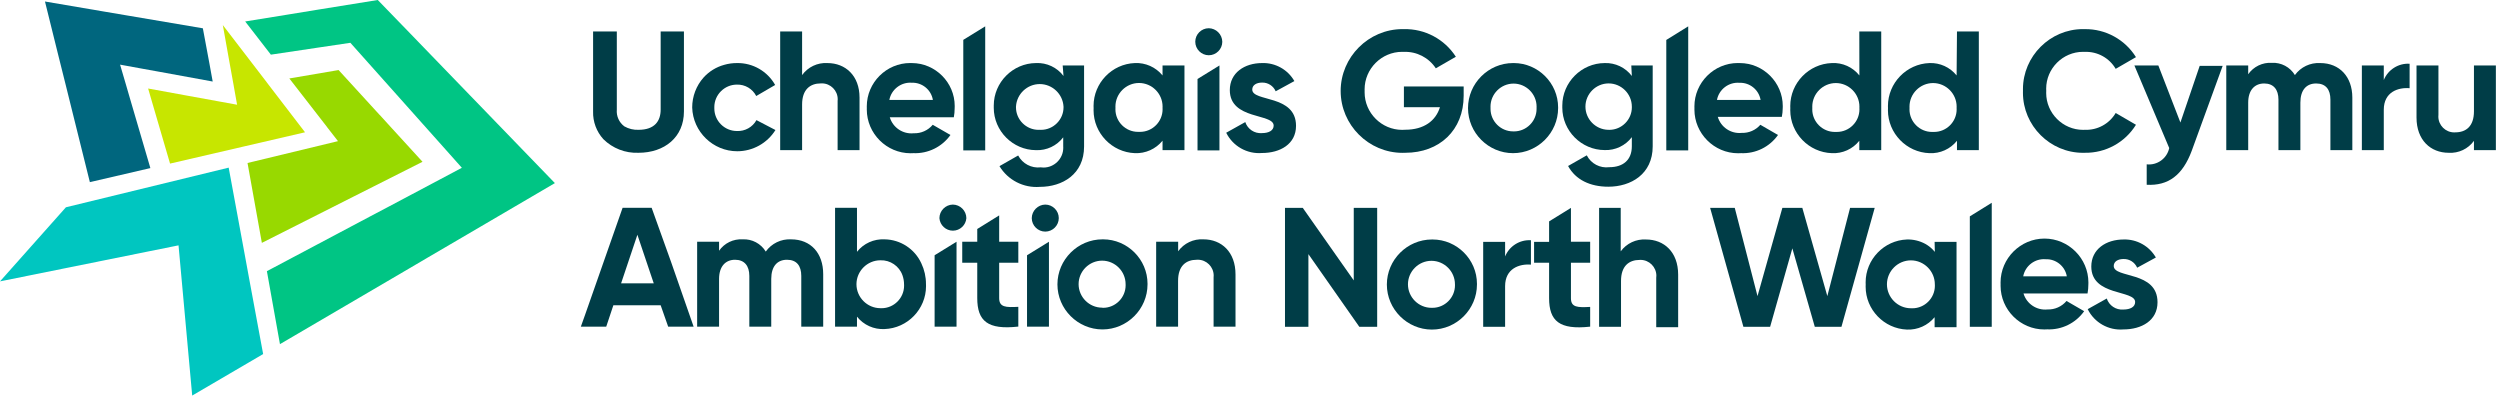
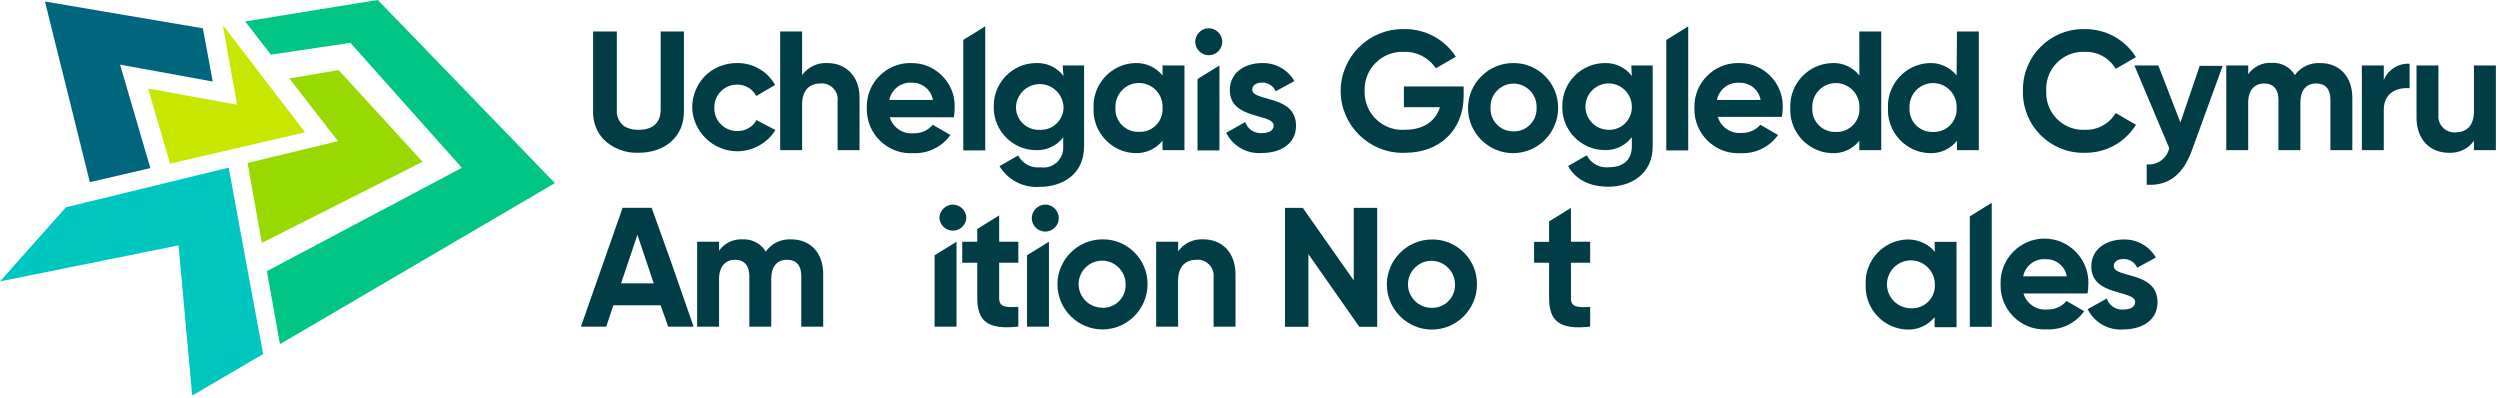
<svg xmlns="http://www.w3.org/2000/svg" width="100%" height="100%" viewBox="0 0 333 53" version="1.1" xml:space="preserve" style="fill-rule:evenodd;clip-rule:evenodd;stroke-linejoin:round;stroke-miterlimit:2;">
  <g id="Layer_2">
    <g id="Layer_1-2">
      <path d="M86.8,27.68l-3.87,0l-5,14.26l-0.56,1.57l3.38,0l0.95,-2.85l6.3,0l1,2.85l3.39,0l-3,-8.61l-2.59,-7.22Zm0.28,10.06l-4.35,0l2.17,-6.47l1.78,5.29l0.4,1.18Z" style="fill:#003d47;fill-rule:nonzero;" />
      <path d="M105.37,31.88c-1.327,-0.068 -2.6,0.547 -3.37,1.63c-0.647,-1.068 -1.833,-1.696 -3.08,-1.63c-1.238,-0.074 -2.43,0.503 -3.14,1.52l0,-1.2l-2.92,0l0,11.31l2.92,0l0,-6.35c0,-1.7 0.88,-2.56 2.13,-2.56c1.25,0 1.9,0.81 1.9,2.15l0,6.76l2.92,0l0,-6.35c0,-1.7 0.81,-2.56 2.1,-2.56c1.29,0 1.9,0.81 1.9,2.15l0,6.76l2.92,0l0,-7c0,-2.79 -1.65,-4.63 -4.28,-4.63Z" style="fill:#003d47;fill-rule:nonzero;" />
-       <path d="M117.82,31.88c-1.419,-0.074 -2.788,0.546 -3.67,1.66l-0,-5.86l-2.92,0l-0,15.83l2.92,0l-0,-1.33c0.884,1.11 2.253,1.726 3.67,1.65c3.063,-0.103 5.527,-2.652 5.527,-5.717c0,-0.094 -0.002,-0.189 -0.007,-0.283c0.002,-0.955 -0.21,-1.898 -0.62,-2.76c-0.879,-1.917 -2.791,-3.162 -4.9,-3.19Zm-0.55,9.17c-1.75,0 -3.19,-1.44 -3.19,-3.19c0,-1.75 1.44,-3.19 3.19,-3.19c1.308,-0.048 2.504,0.765 2.94,2c0.139,0.392 0.21,0.804 0.21,1.22c0.003,0.055 0.004,0.109 0.004,0.164c0,1.646 -1.354,3 -3,3c-0.051,-0 -0.103,-0.001 -0.154,-0.004Z" style="fill:#003d47;fill-rule:nonzero;" />
      <path d="M124.49,34l-0,9.51l2.92,0l-0,-11.31l-2.92,1.8Z" style="fill:#003d47;fill-rule:nonzero;" />
      <path d="M126.91,27.25c-0.979,0.022 -1.775,0.83 -1.78,1.81c0.07,0.934 0.858,1.666 1.795,1.666c0.937,-0 1.725,-0.732 1.795,-1.666c-0.005,-0.991 -0.819,-1.805 -1.81,-1.81Z" style="fill:#003d47;fill-rule:nonzero;" />
      <path d="M133.09,28.69l-2.92,1.81l0,1.7l-2,0l0,2.8l2,0l0,4.7c0,3.06 1.38,4.26 5.47,3.8l0,-2.63c-1.67,0.09 -2.55,0.06 -2.55,-1.16l0,-4.71l2.55,0l0,-2.8l-2.55,0l0,-3.51Z" style="fill:#003d47;fill-rule:nonzero;" />
      <path d="M136.8,43.51l2.92,0l0,-11.31l-2.92,1.8l0,9.51Z" style="fill:#003d47;fill-rule:nonzero;" />
      <path d="M139.22,27.25c-0.981,0.021 -1.78,0.829 -1.79,1.81c0.005,0.984 0.816,1.79 1.8,1.79c0.987,-0 1.8,-0.813 1.8,-1.8c-0,-0.987 -0.813,-1.8 -1.8,-1.8c-0.003,-0 -0.007,-0 -0.01,0Z" style="fill:#003d47;fill-rule:nonzero;" />
      <path d="M160.3,31.88c-1.321,-0.085 -2.596,0.517 -3.37,1.59l0,-1.27l-2.93,0l0,11.31l2.92,0l0,-6.11c0,-2 1.07,-2.8 2.49,-2.8c0.047,-0.003 0.095,-0.005 0.142,-0.005c1.158,0 2.11,0.953 2.11,2.11c0,0.075 -0.004,0.15 -0.012,0.225l0,6.58l2.92,0l0,-6.94c0.01,-3.01 -1.87,-4.69 -4.27,-4.69Z" style="fill:#003d47;fill-rule:nonzero;" />
      <path d="M180.32,37.35l-6.79,-9.66l-2.37,0l0,15.84l3.12,0l0,-9.68l6.78,9.68l2.38,0l0,-15.84l-3.12,0l0,9.66Z" style="fill:#003d47;fill-rule:nonzero;" />
-       <path d="M200.48,34.16l-0,-1.94l-2.92,-0l-0,11.31l2.92,-0l-0,-5.41c-0,-2.37 1.92,-3 3.44,-2.87l-0,-3.25c-1.488,-0.093 -2.878,0.78 -3.44,2.16Z" style="fill:#003d47;fill-rule:nonzero;" />
      <path d="M209.25,27.69l-2.91,1.8l0,2.73l-2,0l0,2.78l2,0l0,4.71c0,3.05 1.38,4.25 5.47,3.8l0,-2.63c-1.67,0.09 -2.56,0.07 -2.56,-1.15l0,-4.73l2.56,0l0,-2.8l-2.56,0l0,-4.51Z" style="fill:#003d47;fill-rule:nonzero;" />
-       <path d="M219.25,31.9c-1.318,-0.083 -2.591,0.513 -3.37,1.58l0,-5.79l-2.88,-0l0,15.84l2.92,0l0,-6.11c0,-2 1.07,-2.8 2.49,-2.8c0.036,-0.002 0.072,-0.003 0.108,-0.003c1.157,0 2.11,0.953 2.11,2.11c-0,0.091 -0.006,0.183 -0.018,0.273l0,6.58l2.92,-0l0,-7c0,-3.01 -1.88,-4.68 -4.28,-4.68Z" style="fill:#003d47;fill-rule:nonzero;" />
-       <path d="M246.43,27.69l-3.03,11.75l-3.33,-11.75l-2.66,0l-3.31,11.75l-3.03,-11.75l-3.28,0l4.43,15.84l3.56,0l2.96,-10.45l2.99,10.45l3.55,0l4.43,-15.84l-3.28,0Z" style="fill:#003d47;fill-rule:nonzero;" />
      <path d="M262.38,43.53l2.92,0l0,-16.52l-2.92,1.81l0,14.71Z" style="fill:#003d47;fill-rule:nonzero;" />
      <path d="M281.55,35.43c0,-0.61 0.58,-0.93 1.31,-0.93c0.782,-0.019 1.501,0.442 1.81,1.16l2.49,-1.36c-0.878,-1.531 -2.536,-2.457 -4.3,-2.4c-2.33,0 -4.3,1.29 -4.3,3.6c0,4 5.84,3.08 5.84,4.73c0,0.65 -0.64,1 -1.57,1c-0.985,0.081 -1.904,-0.53 -2.21,-1.47l-2.54,1.42c0.878,1.785 2.767,2.859 4.75,2.7c2.43,0 4.55,-1.18 4.55,-3.62c0,-4.2 -5.83,-3.16 -5.83,-4.83Z" style="fill:#003d47;fill-rule:nonzero;" />
      <path d="M190.73,31.9c-3.292,-0 -6,2.708 -6,6c0,3.292 2.708,6 6,6c3.292,-0 6,-2.708 6,-6c0,-0.03 0.001,-0.06 0.001,-0.091c-0,-3.242 -2.668,-5.91 -5.91,-5.91c-0.031,0 -0.061,0.001 -0.091,0.001Zm0,9.1c-0.02,0 -0.04,0.001 -0.06,0.001c-1.717,-0 -3.13,-1.413 -3.13,-3.13c0,-1.717 1.413,-3.13 3.13,-3.13c1.717,-0 3.13,1.412 3.13,3.129c0.002,0.044 0.003,0.087 0.003,0.131c-0,1.646 -1.354,3 -3,3c-0.024,-0 -0.049,-0 -0.073,-0.001Z" style="fill:#003d47;fill-rule:nonzero;" />
      <path d="M257.72,33.55c-0.355,-0.435 -0.789,-0.798 -1.28,-1.07c-0.748,-0.404 -1.59,-0.604 -2.44,-0.58c-3.05,0.114 -5.498,2.654 -5.498,5.706c0,0.098 0.003,0.196 0.008,0.294c-0.005,0.095 -0.007,0.19 -0.007,0.284c-0,3.054 2.446,5.597 5.497,5.716c1.42,0.063 2.79,-0.55 3.69,-1.65l-0,1.33l2.92,0l-0,-11.36l-2.92,0l0.03,1.33Zm-3.14,7.51c-0.017,0 -0.033,0 -0.05,0c-1.75,0 -3.19,-1.44 -3.19,-3.19c0,-1.75 1.44,-3.19 3.19,-3.19c1.75,0 3.19,1.44 3.19,3.19c0.004,0.064 0.006,0.129 0.006,0.194c0,1.645 -1.354,3 -3,3c-0.049,-0 -0.097,-0.002 -0.146,-0.004Z" style="fill:#003d47;fill-rule:nonzero;" />
      <path d="M278.17,37.87c0.003,-0.081 0.005,-0.161 0.005,-0.242c0,-3.209 -2.641,-5.85 -5.85,-5.85c-3.209,0 -5.85,2.641 -5.85,5.85c0,0.081 0.002,0.161 0.005,0.242c-0.002,0.064 -0.003,0.128 -0.003,0.193c-0,3.192 2.627,5.82 5.82,5.82c0.128,-0 0.255,-0.005 0.383,-0.013c1.946,0.083 3.805,-0.83 4.93,-2.42l-2.35,-1.36c-0.627,0.747 -1.565,1.164 -2.54,1.13c-1.432,0.151 -2.78,-0.75 -3.19,-2.13l8.53,0c0.075,-0.402 0.112,-0.811 0.11,-1.22Zm-8.68,-1.06c0.265,-1.41 1.57,-2.402 3,-2.28c1.369,-0.05 2.577,0.93 2.81,2.28l-5.81,0Z" style="fill:#003d47;fill-rule:nonzero;" />
      <path d="M146.85,31.88c-3.292,-0 -6,2.708 -6,6c0,3.292 2.708,6 6,6c3.292,0 6,-2.708 6,-6c0,-0.027 0.001,-0.054 0.001,-0.081c-0,-3.247 -2.673,-5.92 -5.92,-5.92c-0.027,0 -0.054,0.001 -0.081,0.001Zm-0,9.1c-0.017,0 -0.033,0 -0.05,0c-1.717,0 -3.13,-1.413 -3.13,-3.13c0,-1.717 1.413,-3.13 3.13,-3.13c1.717,0 3.13,1.413 3.13,3.13c0,0.004 0,0.007 -0,0.01c0.002,0.047 0.003,0.094 0.003,0.141c0,1.646 -1.354,3 -3,3c-0.027,0 -0.055,-0 -0.083,-0.001l0,-0.02Z" style="fill:#003d47;fill-rule:nonzero;" />
      <path d="M88,4.19l0,10.41c0,1.54 -0.82,2.69 -2.94,2.69c-0.664,0.03 -1.323,-0.129 -1.9,-0.46c-0.698,-0.518 -1.077,-1.364 -1,-2.23l0,-10.41l-3.16,-0l0,10.66c-0.038,1.36 0.453,2.684 1.37,3.69c1.238,1.224 2.93,1.88 4.67,1.81c3.48,-0 6.06,-2.08 6.06,-5.5l0,-10.66l-3.1,-0Z" style="fill:#003d47;fill-rule:nonzero;" />
      <path d="M98.15,17.45c-0,0 -0.001,0 -0.001,0c-1.646,0 -3,-1.354 -3,-3c-0,-0.027 0,-0.053 0.001,-0.08c-0.001,-0.033 -0.002,-0.067 -0.002,-0.1c0,-1.646 1.355,-3 3,-3c0.001,-0 0.001,-0 0.002,0c1.08,-0.037 2.089,0.557 2.58,1.52l2.52,-1.47c-1.024,-1.828 -2.975,-2.952 -5.07,-2.92c-0.585,-0.004 -1.168,0.077 -1.73,0.24c-1.051,0.29 -1.997,0.873 -2.73,1.68c-0.981,1.101 -1.522,2.526 -1.52,4c0.093,3.225 2.771,5.827 5.998,5.827c2.069,0 3.998,-1.071 5.092,-2.827l-2.53,-1.32c-0.521,0.941 -1.536,1.505 -2.61,1.45Z" style="fill:#003d47;fill-rule:nonzero;" />
      <path d="M110.21,8.4c-1.322,-0.079 -2.596,0.526 -3.37,1.6l0,-5.81l-2.92,0l0,15.81l2.92,0l0,-6.08c0,-2 1.07,-2.81 2.49,-2.81c0.048,-0.003 0.095,-0.005 0.143,-0.005c1.158,0 2.11,0.953 2.11,2.11c0,0.079 -0.004,0.157 -0.013,0.235l0,6.55l2.92,0l0,-7c0,-2.93 -1.88,-4.6 -4.28,-4.6Z" style="fill:#003d47;fill-rule:nonzero;" />
      <path d="M128.31,20.03l2.92,0l0,-16.52l-2.92,1.8l0,14.72Z" style="fill:#003d47;fill-rule:nonzero;" />
      <path d="M161,3.76c-0.984,0.005 -1.79,0.816 -1.79,1.8c0,0.987 0.813,1.8 1.8,1.8c0.984,-0 1.795,-0.806 1.8,-1.79c-0.011,-0.989 -0.821,-1.799 -1.81,-1.81Z" style="fill:#003d47;fill-rule:nonzero;" />
      <path d="M159.51,20.03l2.92,0l0,-11.31l-2.92,1.8l0,9.51Z" style="fill:#003d47;fill-rule:nonzero;" />
      <path d="M166.8,11.93c0,-0.61 0.58,-0.93 1.31,-0.93c0.783,-0.022 1.503,0.44 1.81,1.16l2.49,-1.36c-0.876,-1.533 -2.535,-2.459 -4.3,-2.4c-2.33,0 -4.3,1.29 -4.3,3.6c0,4 5.84,3.07 5.84,4.73c0,0.65 -0.64,1 -1.56,1c-0.988,0.082 -1.91,-0.529 -2.22,-1.47l-2.54,1.42c0.881,1.787 2.774,2.861 4.76,2.7c2.42,0 4.54,-1.18 4.54,-3.62c0,-4.2 -5.83,-3.16 -5.83,-4.83Z" style="fill:#003d47;fill-rule:nonzero;" />
      <path d="M187,14.28l4.8,-0c-0.55,1.81 -2.13,3 -4.62,3c-0.137,0.011 -0.275,0.017 -0.413,0.017c-2.743,0 -5,-2.257 -5,-5c-0,-0.059 0.001,-0.118 0.003,-0.177c-0.003,-0.072 -0.005,-0.144 -0.005,-0.216c0,-2.742 2.257,-5 5,-5c0.079,0 0.157,0.002 0.235,0.006c1.701,-0.067 3.318,0.766 4.25,2.19l2.67,-1.54c-1.505,-2.347 -4.132,-3.745 -6.92,-3.68c-0.061,-0.001 -0.122,-0.002 -0.183,-0.002c-4.52,-0 -8.24,3.72 -8.24,8.24c0,4.52 3.72,8.24 8.24,8.24c0.121,-0 0.242,-0.003 0.363,-0.008c4.55,-0 7.78,-3 7.78,-7.6l0,-1.23l-7.96,-0l0,2.76Z" style="fill:#003d47;fill-rule:nonzero;" />
      <path d="M221.95,20.03l2.92,0l0,-16.52l-2.92,1.81l-0,14.71Z" style="fill:#003d47;fill-rule:nonzero;" />
      <path d="M277.7,17.29c-0.079,0.004 -0.158,0.006 -0.238,0.006c-2.693,-0 -4.91,-2.217 -4.91,-4.91c0,-0.092 0.003,-0.184 0.008,-0.276c-0.006,-0.098 -0.009,-0.197 -0.009,-0.296c0,-2.693 2.217,-4.91 4.91,-4.91c0.08,0 0.159,0.002 0.239,0.006c1.68,-0.063 3.263,0.808 4.11,2.26l2.7,-1.56c-1.459,-2.347 -4.047,-3.765 -6.81,-3.73c-0.081,-0.002 -0.162,-0.004 -0.243,-0.004c-4.389,0 -8,3.612 -8,8c-0,0.078 0.001,0.156 0.003,0.234c-0.002,0.081 -0.004,0.162 -0.004,0.244c0,4.388 3.612,8 8,8c0.082,-0 0.163,-0.002 0.244,-0.004c2.766,0.045 5.359,-1.375 6.81,-3.73l-2.7,-1.57c-0.85,1.446 -2.434,2.309 -4.11,2.24Z" style="fill:#003d47;fill-rule:nonzero;" />
      <path d="M290.43,16.32l-2.94,-7.6l-3.19,0l4.64,11c-0.289,1.382 -1.597,2.328 -3,2.17l0,2.72c2.87,0.16 4.79,-1.27 6,-4.53l4.12,-11.31l-3.06,0l-2.57,7.55Z" style="fill:#003d47;fill-rule:nonzero;" />
      <path d="M309.05,8.4c-1.321,-0.077 -2.594,0.527 -3.37,1.6c-0.643,-1.067 -1.826,-1.695 -3.07,-1.63c-1.242,-0.076 -2.437,0.501 -3.15,1.52l0,-1.17l-2.92,0l0,11.28l2.92,0l0,-6.33c0,-1.69 0.88,-2.55 2.13,-2.55c1.25,0 1.9,0.81 1.9,2.15l0,6.73l2.92,0l0,-6.33c0,-1.69 0.81,-2.55 2.1,-2.55c1.29,0 1.9,0.81 1.9,2.15l0,6.73l2.92,0l0,-7c-0,-2.77 -1.7,-4.6 -4.28,-4.6Z" style="fill:#003d47;fill-rule:nonzero;" />
      <path d="M317.52,10.66l0,-1.94l-2.92,0l0,11.28l2.92,0l0,-5.38c0,-2.37 1.92,-3 3.44,-2.87l0,-3.26c-1.489,-0.088 -2.878,0.788 -3.44,2.17Z" style="fill:#003d47;fill-rule:nonzero;" />
      <path d="M329.53,8.72l-0,6.11c-0,2 -1.06,2.8 -2.49,2.8c-0.047,0.003 -0.095,0.005 -0.142,0.005c-1.158,-0 -2.11,-0.953 -2.11,-2.11c-0,-0.075 0.004,-0.15 0.012,-0.225l-0,-6.58l-2.92,-0l-0,6.94c-0,3 1.88,4.69 4.28,4.69c1.321,0.085 2.596,-0.517 3.37,-1.59l-0,1.24l2.92,-0l-0,-11.28l-2.92,-0Z" style="fill:#003d47;fill-rule:nonzero;" />
      <path d="M121.46,8.4c-0.075,-0.003 -0.15,-0.004 -0.224,-0.004c-3.171,-0 -5.78,2.609 -5.78,5.78c-0,0.074 0.001,0.149 0.004,0.224c-0.002,0.061 -0.003,0.121 -0.003,0.182c0,3.198 2.632,5.83 5.83,5.83c0.125,-0 0.249,-0.004 0.373,-0.012c1.948,0.082 3.811,-0.83 4.94,-2.42l-2.36,-1.36c-0.622,0.748 -1.558,1.166 -2.53,1.13c-1.432,0.151 -2.78,-0.75 -3.19,-2.13l8.53,-0c0.074,-0.396 0.11,-0.797 0.11,-1.2c0.005,-0.1 0.008,-0.2 0.008,-0.3c-0,-3.133 -2.575,-5.713 -5.708,-5.72Zm-3,4.91c0.269,-1.409 1.57,-2.402 3,-2.29c1.37,-0.048 2.576,0.938 2.8,2.29l-5.8,-0Z" style="fill:#003d47;fill-rule:nonzero;" />
      <path d="M141.66,10.12c-0.859,-1.143 -2.232,-1.788 -3.66,-1.72c-3.094,0.016 -5.631,2.566 -5.631,5.66c-0,0.043 0,0.087 0.001,0.13c-0.002,0.053 -0.002,0.107 -0.002,0.16c-0,3.093 2.539,5.64 5.632,5.65c1.413,0.057 2.767,-0.583 3.62,-1.71l0,1.22c0.004,0.059 0.006,0.118 0.006,0.177c-0,1.443 -1.187,2.63 -2.63,2.63c-0.126,0 -0.251,-0.009 -0.376,-0.027c-1.228,0.143 -2.423,-0.487 -3,-1.58l-2.49,1.42c1.122,1.858 3.205,2.929 5.37,2.76c3,0 5.9,-1.67 5.9,-5.38l0,-10.79l-2.85,0l0.11,1.4Zm-3.17,7.17c-0.054,0.003 -0.108,0.004 -0.162,0.004c-1.646,0 -3,-1.354 -3,-3c0,-0.034 0.001,-0.069 0.002,-0.104c0.094,-1.669 1.493,-2.992 3.165,-2.992c1.672,-0 3.071,1.323 3.165,2.992c0.001,0.035 0.002,0.07 0.002,0.105c-0,1.646 -1.354,3 -3,3c-0.057,-0 -0.115,-0.002 -0.172,-0.005Z" style="fill:#003d47;fill-rule:nonzero;" />
      <path d="M154.85,10.05c-0.897,-1.104 -2.269,-1.718 -3.69,-1.65c-3.05,0.114 -5.498,2.654 -5.498,5.706c0,0.098 0.003,0.196 0.008,0.294c-0.005,0.095 -0.007,0.19 -0.007,0.284c-0,3.054 2.446,5.597 5.497,5.716c1.423,0.064 2.794,-0.553 3.69,-1.66l-0,1.26l2.92,-0l-0,-11.28l-2.92,-0l-0,1.33Zm-3.14,7.51c-0.045,0.002 -0.091,0.003 -0.136,0.003c-1.646,0 -3,-1.354 -3,-3c-0,-0.064 0.002,-0.129 0.006,-0.193c-0.003,-0.059 -0.005,-0.118 -0.005,-0.177c0,-1.723 1.417,-3.14 3.14,-3.14c1.723,-0 3.14,1.417 3.14,3.14c0,0.059 -0.002,0.118 -0.005,0.177c0.004,0.064 0.006,0.129 0.006,0.194c0,1.645 -1.354,3 -3,3c-0.049,-0 -0.097,-0.002 -0.146,-0.004Z" style="fill:#003d47;fill-rule:nonzero;" />
      <path d="M201.54,8.4c-3.292,0 -6,2.708 -6,6c0,3.292 2.708,6 6,6c3.292,0 6,-2.708 6,-6c0,-0.03 0.001,-0.06 0.001,-0.091c-0,-3.242 -2.668,-5.91 -5.91,-5.91c-0.031,0 -0.061,0.001 -0.091,0.001Zm0,9.1c-0.001,0 -0.002,0 -0.002,0c-1.646,0 -3,-1.354 -3,-3c-0,-0.04 0,-0.08 0.002,-0.12c-0.003,-0.058 -0.005,-0.117 -0.005,-0.175c0,-1.684 1.386,-3.07 3.07,-3.07c1.684,-0 3.07,1.386 3.07,3.07c0,0.058 -0.002,0.117 -0.005,0.175c0.002,0.041 0.003,0.082 0.003,0.123c-0,1.646 -1.355,3 -3,3c-0.045,-0 -0.089,-0.001 -0.133,-0.003Z" style="fill:#003d47;fill-rule:nonzero;" />
      <path d="M217.36,10.12c-0.853,-1.129 -2.206,-1.771 -3.62,-1.72c-3.1,0.016 -5.641,2.57 -5.641,5.67c-0,0.04 0,0.08 0.001,0.12c-0.001,0.047 -0.002,0.093 -0.002,0.14c0,3.098 2.544,5.65 5.642,5.66c1.414,0.051 2.767,-0.591 3.62,-1.72l0,1.22c0,1.79 -1.13,2.78 -3,2.78c-1.231,0.164 -2.439,-0.472 -3,-1.58l-2.49,1.42c1,1.84 2.94,2.76 5.36,2.76c3,-0 5.91,-1.67 5.91,-5.38l0,-10.77l-2.85,-0l0.07,1.4Zm-3.17,7.17c-1.664,-0.043 -3.01,-1.424 -3.01,-3.089c0,-1.695 1.395,-3.09 3.09,-3.09c1.691,0 3.084,1.388 3.09,3.079c0.001,0.035 0.002,0.07 0.002,0.105c-0,1.646 -1.354,3 -3,3c-0.057,-0 -0.115,-0.002 -0.172,-0.005Z" style="fill:#003d47;fill-rule:nonzero;" />
      <path d="M231.7,8.4c-0.075,-0.003 -0.15,-0.004 -0.224,-0.004c-3.171,-0 -5.78,2.609 -5.78,5.78c-0,0.074 0.001,0.149 0.004,0.224c-0.002,0.064 -0.003,0.128 -0.003,0.193c-0,3.192 2.627,5.82 5.82,5.82c0.128,-0 0.255,-0.005 0.383,-0.013c1.947,0.088 3.809,-0.826 4.93,-2.42l-2.35,-1.36c-0.62,0.717 -1.533,1.114 -2.48,1.08c-1.432,0.151 -2.78,-0.75 -3.19,-2.13l8.53,-0c0.077,-0.392 0.117,-0.79 0.12,-1.19c0.004,-0.083 0.005,-0.167 0.005,-0.25c0,-3.143 -2.586,-5.73 -5.73,-5.73c-0.011,-0 -0.023,-0 -0.035,-0Zm-3,4.91c0.265,-1.41 1.57,-2.402 3,-2.28c1.37,-0.054 2.581,0.928 2.81,2.28l-5.81,-0Z" style="fill:#003d47;fill-rule:nonzero;" />
      <path d="M247.67,10.05c-0.883,-1.112 -2.253,-1.728 -3.67,-1.65c-3.069,0.104 -5.537,2.656 -5.537,5.727c0,0.091 0.003,0.182 0.007,0.273c-0.004,0.091 -0.007,0.182 -0.007,0.273c0,3.071 2.468,5.623 5.537,5.727c1.414,0.074 2.779,-0.541 3.66,-1.65l-0,1.25l2.92,0l-0,-15.81l-2.92,0l0.01,5.86Zm-3.12,7.52c-0.052,0.003 -0.104,0.004 -0.156,0.004c-1.646,0 -3,-1.354 -3,-3c-0,-0.065 0.002,-0.129 0.006,-0.194c-0.003,-0.059 -0.005,-0.118 -0.005,-0.177c-0,-1.723 1.417,-3.14 3.14,-3.14c1.723,-0 3.14,1.417 3.14,3.14c-0,0.059 -0.002,0.118 -0.005,0.177c0.004,0.064 0.006,0.128 0.006,0.193c0,1.645 -1.354,3 -3,3c-0.042,-0 -0.084,-0.001 -0.126,-0.003Z" style="fill:#003d47;fill-rule:nonzero;" />
      <path d="M260.62,10.05c-0.875,-1.093 -2.221,-1.706 -3.62,-1.65c-3.065,0.109 -5.527,2.66 -5.527,5.726c0,0.092 0.003,0.183 0.007,0.274c-0.005,0.094 -0.007,0.189 -0.007,0.283c-0,3.065 2.464,5.614 5.527,5.717c1.416,0.073 2.784,-0.542 3.67,-1.65l0,1.25l2.91,-0l0,-15.81l-2.91,-0l-0.05,5.86Zm-3.13,7.52c-0.049,0.002 -0.097,0.004 -0.146,0.004c-1.646,-0 -3,-1.355 -3,-3c-0,-0.065 0.002,-0.13 0.006,-0.194c-0.003,-0.059 -0.005,-0.118 -0.005,-0.177c0,-1.723 1.417,-3.14 3.14,-3.14c1.723,-0 3.14,1.417 3.14,3.14c0,0.059 -0.002,0.118 -0.005,0.177c0.004,0.064 0.006,0.129 0.006,0.193c0,1.646 -1.354,3 -3,3c-0.045,0 -0.091,-0.001 -0.136,-0.003Z" style="fill:#003d47;fill-rule:nonzero;" />
      <path d="M52.22,17.11l-1.63,-1.79l-0.01,0l-5.48,-5.99l-6.56,1.12l5.04,6.49l0,0.01l1.44,1.85l-12.05,2.91l1.91,10.64l12.28,-6.2l2.56,-1.29l6.56,-3.31l-4.06,-4.44Z" style="fill:#98d900;fill-rule:nonzero;" />
      <path d="M21,9.52l7.33,1.34l-0.43,-2.37l-0.88,-4.72l-10.15,-1.72l-2.95,-0.5l-7.93,-1.35l1.71,6.9l1.06,4.24l1,4.03l2.21,8.89l8.06,-1.87l-2.45,-8.36l-0.29,-0.99l-0.52,-1.79l-0.75,-2.55l-0.03,-0.09l2.96,0.54l2.05,0.37Z" style="fill:#00667e;fill-rule:nonzero;" />
      <path d="M32.53,33.54l-2.07,-11.21l-21.68,5.28l-8.78,9.87l23.78,-4.8l1.82,20.01l9.45,-5.53l-1.82,-9.81l-0.7,-3.81Z" style="fill:#00c6c0;fill-rule:nonzero;" />
      <path d="M35.53,10.97l0,-0.01l-2.48,-3.23l-3.37,-4.39l0.85,4.76l0.59,3.26l0.06,0.35l0.4,2.24l-6.54,-1.19l-5.31,-0.97l0.52,1.79l2.4,8.21l9.92,-2.3l8.06,-1.87l-5.1,-6.65Z" style="fill:#c7e600;fill-rule:nonzero;" />
      <path d="M66.28,16.5l-2.28,-2.36l-1.53,-1.58l-7.78,-8.05l-4.37,-4.51l-7.63,1.23l-4.35,0.71l-5.68,0.92l3.42,4.42l6.29,-0.94l4.3,-0.64l7.78,8.72l1.55,1.74l3.4,3.81l2.12,2.38l-3.03,1.61l-6.71,3.56l-2.54,1.34l-13.69,7.26l1.74,9.72l17.23,-10.09l2.5,-1.47l7.11,-4.16l9.78,-5.73l-7.63,-7.89Z" style="fill:#00c584;fill-rule:nonzero;" />
    </g>
  </g>
</svg>